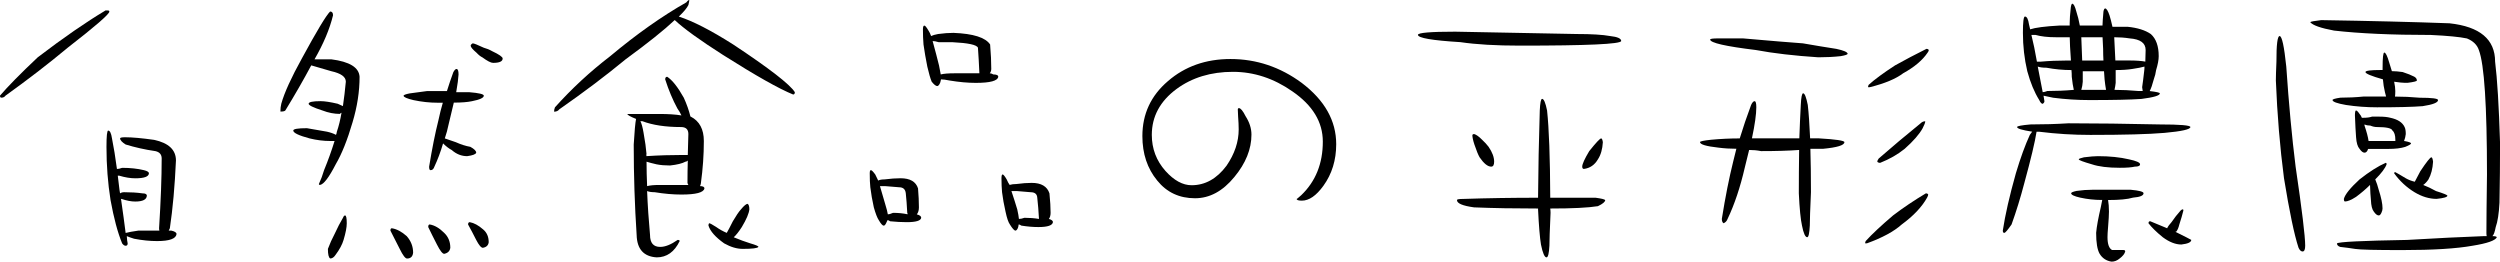
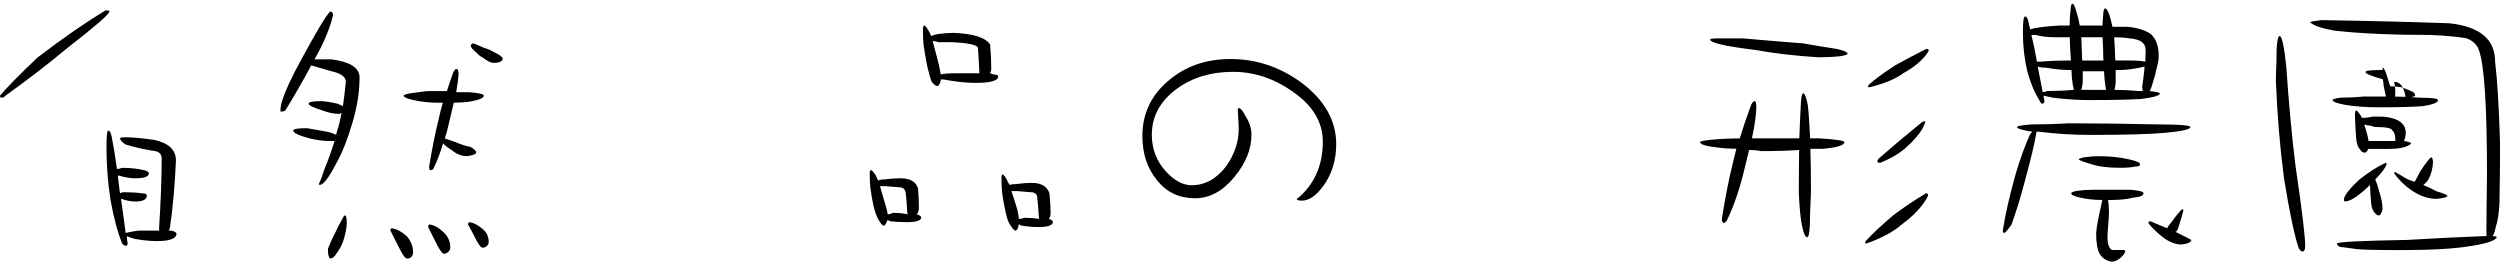
<svg xmlns="http://www.w3.org/2000/svg" version="1.1" id="レイヤー_1" x="0px" y="0px" width="479.94px" height="50.24px" viewBox="0 0 479.94 50.24" style="enable-background:new 0 0 479.94 50.24;" xml:space="preserve">
  <g>
    <path d="M20.71,2.01c0.19,0,0.28,0.08,0.28,0.22c0,0.48-2.66,2.79-7.98,6.92c-3.61,3.01-7.59,6.08-11.95,9.21   c-0.19,0.26-0.45,0.39-0.78,0.39C0.09,18.76,0,18.63,0,18.36c1.53-1.79,3.94-4.24,7.26-7.37c4.88-3.72,9.21-6.72,13.01-8.99   C20.45,2.01,20.6,2.01,20.71,2.01z M22.61,33.72c0.11,0.93,0.22,1.84,0.33,2.73c0.04,0.15,0.07,0.37,0.11,0.67   c0.22-0.15,0.48-0.22,0.78-0.22c1.3,0,2.47,0.07,3.52,0.22c0.56,0,0.84,0.15,0.84,0.45c-0.04,0.74-0.78,1.12-2.23,1.12   c-0.78,0-1.66-0.17-2.62-0.5c-0.04,0-0.07,0-0.11,0c0.37,2.57,0.67,4.74,0.89,6.53c0.56-0.15,1.38-0.3,2.46-0.45   c1.41,0,2.75,0,4.02,0c-0.04-0.15-0.06-0.3-0.06-0.45c0.33-5.25,0.5-9.71,0.5-13.4c0-0.74-0.39-1.21-1.17-1.4   c-2.05-0.3-3.96-0.73-5.75-1.28c-0.71-0.45-1.06-0.84-1.06-1.17c0-0.15,0.32-0.22,0.95-0.22c1.38,0,3.24,0.17,5.58,0.5   c2.79,0.6,4.19,1.92,4.19,3.96c-0.22,4.91-0.61,9.25-1.17,13.01c-0.08,0.15-0.15,0.3-0.22,0.45c0.15,0,0.32,0,0.5,0   c0.67,0.15,1,0.37,1,0.67c-0.11,0.89-1.36,1.34-3.74,1.34c-1.38,0-2.85-0.15-4.41-0.45c-0.6-0.19-1.06-0.35-1.4-0.5   c0.04,0.63,0.09,1.1,0.17,1.4c0,0.3-0.13,0.45-0.39,0.45c-0.22,0-0.45-0.15-0.67-0.45c-0.86-2.08-1.6-4.86-2.23-8.32   c-0.52-3.27-0.78-6.68-0.78-10.21c0-2.08,0.11-3.13,0.33-3.13c0.33,0,0.58,0.5,0.73,1.51c0.33,1.64,0.65,3.59,0.95,5.86   c0.26,0,0.59-0.07,1-0.22c1.56,0,2.96,0.15,4.19,0.45c0.63,0.15,0.95,0.35,0.95,0.61c-0.04,0.63-0.91,0.95-2.62,0.95   c-0.93,0-1.95-0.17-3.07-0.5C22.77,33.72,22.68,33.72,22.61,33.72z" />
    <path d="M60.38,11.39c1,0,2.08,0,3.24,0c3.5,0.45,5.3,1.56,5.41,3.35c0,2.83-0.45,5.73-1.34,8.71c-1,3.42-2.08,6.12-3.24,8.09   c-1.3,2.53-2.31,3.85-3.01,3.96c-0.15,0-0.22-0.06-0.22-0.17c0.41-0.89,0.74-1.79,1-2.68c0.74-1.79,1.41-3.65,2.01-5.58   c-0.26,0-0.52,0-0.78,0c-1.34,0-2.68-0.17-4.02-0.5c-2.08-0.56-3.13-1.06-3.13-1.51c0-0.3,0.87-0.45,2.62-0.45   c0.89,0.15,2.18,0.37,3.85,0.67c0.67,0.15,1.25,0.35,1.73,0.61c0.07-0.11,0.13-0.32,0.17-0.61c0.37-1.08,0.67-2.29,0.89-3.63   c-0.11,0-0.21,0.07-0.28,0.22c-1.12,0-2.25-0.22-3.41-0.67c-1.75-0.56-2.62-0.99-2.62-1.28c0-0.33,0.76-0.5,2.29-0.5   c0.78,0,1.88,0.17,3.29,0.5c0.37,0.15,0.71,0.3,1,0.45c0.22-1.49,0.41-3.05,0.56-4.69c0-0.93-0.93-1.6-2.79-2.01   c-1.6-0.45-2.88-0.82-3.85-1.12c-1.49,2.79-3.15,5.68-4.97,8.65c-0.11,0.15-0.43,0.22-0.95,0.22c0-0.56,0.06-1.06,0.17-1.51   c0.59-2.12,1.92-5.02,3.96-8.71c2.83-5.21,4.63-8.21,5.41-8.99c0.37,0,0.56,0.24,0.56,0.73C63.29,5.6,62.09,8.41,60.38,11.39z    M66.24,41.36c0.22,0,0.33,0.5,0.33,1.51c0,0.78-0.21,1.84-0.61,3.18c-0.26,0.89-0.78,1.86-1.56,2.9c-0.3,0.45-0.63,0.67-1,0.67   c-0.3-0.15-0.45-0.76-0.45-1.84c0.37-1,0.8-1.95,1.28-2.85c0.56-1.23,1.1-2.27,1.62-3.13C65.96,41.51,66.1,41.36,66.24,41.36z    M75.23,43.82c0.93,0.15,1.88,0.65,2.85,1.51c0.82,0.93,1.23,1.99,1.23,3.18c-0.08,0.74-0.47,1.12-1.17,1.12   c-0.33,0-0.8-0.61-1.4-1.84c-0.67-1.3-1.27-2.47-1.79-3.52C74.95,43.97,75.04,43.82,75.23,43.82z M87.12,19.7   c-0.26,1.15-0.6,2.55-1,4.19c-0.19,0.93-0.43,1.82-0.73,2.68c0.52,0.19,1.23,0.43,2.12,0.73c1,0.45,1.93,0.74,2.79,0.89   c0.74,0.41,1.12,0.78,1.12,1.12c-0.08,0.3-0.65,0.52-1.73,0.67c-1.08,0-2.07-0.39-2.96-1.17c-0.56-0.3-1.12-0.73-1.67-1.28   c-0.48,1.64-1.04,3.13-1.67,4.47c-0.15,0.45-0.39,0.67-0.73,0.67c-0.19,0-0.28-0.22-0.28-0.67c0.56-3.42,1.15-6.4,1.79-8.93   c0.26-1.23,0.54-2.34,0.84-3.35c-0.33,0-0.67,0-1,0c-1.53,0-3.07-0.17-4.63-0.5c-1.27-0.3-1.9-0.58-1.9-0.84   c0-0.15,0.39-0.3,1.17-0.45c1.12-0.15,2.23-0.3,3.35-0.45c1.19,0,2.46,0,3.8,0c0.37-1.19,0.78-2.4,1.23-3.63   c0.22-0.41,0.43-0.61,0.61-0.61c0.26,0,0.39,0.35,0.39,1.06c-0.04,0.78-0.19,1.92-0.45,3.4c0.82,0,1.66,0,2.51,0   c1.86,0.15,2.79,0.37,2.79,0.67c0,0.41-0.76,0.76-2.29,1.06C89.73,19.61,88.57,19.7,87.12,19.7z M82.49,43.09   c0.93,0.15,1.86,0.69,2.79,1.62c0.78,0.75,1.17,1.69,1.17,2.85c-0.08,0.63-0.47,1.02-1.17,1.17c-0.33,0-0.8-0.6-1.4-1.79   c-0.63-1.23-1.19-2.34-1.67-3.35C82.21,43.26,82.3,43.09,82.49,43.09z M90.19,42.65c0.82,0.15,1.67,0.61,2.57,1.4   c0.71,0.6,1.06,1.41,1.06,2.46c-0.08,0.59-0.45,0.95-1.12,1.06c-0.33,0-0.76-0.5-1.28-1.51c-0.52-1.04-1.04-2.03-1.56-2.96   C89.86,42.8,89.97,42.65,90.19,42.65z M90.75,8.32c0.22,0,0.93,0.28,2.12,0.84c0.56,0.15,1.1,0.37,1.62,0.67   c1.34,0.63,2.01,1.1,2.01,1.4c0,0.56-0.61,0.84-1.84,0.84c-0.41,0-1.1-0.35-2.06-1.06c-0.33-0.15-0.71-0.45-1.12-0.89   c-0.74-0.63-1.12-1.08-1.12-1.34C90.36,8.62,90.49,8.47,90.75,8.32z" />
-     <path d="M129.53,3.85c-2.01,1.9-5.15,4.41-9.43,7.54c-3.83,3.16-8.08,6.36-12.73,9.6c-0.22,0.3-0.56,0.45-1,0.45   c0-0.3,0.06-0.58,0.17-0.84c3.2-3.57,6.74-6.85,10.61-9.82c5.02-4.2,9.9-7.65,14.62-10.33c0.22-0.3,0.41-0.45,0.56-0.45   c0,0.15-0.06,0.47-0.17,0.95c-0.26,0.56-0.87,1.3-1.84,2.23c2.68,0.86,6.16,2.64,10.44,5.36c6.96,4.61,10.9,7.67,11.83,9.15   c0,0.3-0.11,0.45-0.33,0.45c-2.68-1.08-7.16-3.61-13.45-7.59C134.37,7.72,131.28,5.49,129.53,3.85z M122.11,22.83   c-1.12-0.45-1.67-0.76-1.67-0.95h6.14c1.71,0,3.13,0.09,4.24,0.28c-0.22-0.48-0.48-0.93-0.78-1.34c-0.89-1.64-1.67-3.5-2.34-5.58   c0-0.33,0.13-0.5,0.39-0.5c0.97,0.63,2.03,1.97,3.18,4.02c0.56,1.23,0.99,2.44,1.28,3.63h0.06c1.67,0.86,2.51,2.42,2.51,4.69   c0,2.64-0.19,5.32-0.56,8.04c0,0.15-0.06,0.35-0.17,0.61c0.56,0,0.84,0.15,0.84,0.45c-0.15,0.78-1.62,1.17-4.41,1.17   c-1.6,0-3.31-0.15-5.14-0.45c-0.6,0-1.08-0.07-1.45-0.22c0.11,2.79,0.3,5.6,0.56,8.43c0,1.53,0.65,2.29,1.95,2.29   c0.97,0,2.08-0.45,3.35-1.34c0.26,0,0.39,0.07,0.39,0.22c-1,2.08-2.48,3.13-4.41,3.13c-2.49-0.15-3.78-1.58-3.85-4.3   c-0.37-5.62-0.56-11.41-0.56-17.36C121.81,25.17,121.96,23.54,122.11,22.83z M132.04,29.75c0.04-1.34,0.07-2.68,0.11-4.02   c0-0.89-0.47-1.34-1.4-1.34c-2.98,0-5.45-0.37-7.42-1.12c-0.11,0-0.24,0-0.39,0c0.22,0.41,0.43,1.15,0.61,2.23   c0.3,1.64,0.48,2.98,0.56,4.02c-0.04,0.15-0.04,0.3,0,0.45h0.06c2.31-0.15,4.63-0.22,6.98-0.22   C131.52,29.75,131.82,29.75,132.04,29.75z M124.12,31.04c0,1.49,0.04,3.05,0.11,4.69c0.56-0.15,1.34-0.22,2.34-0.22   c2.01,0,3.87,0,5.58,0c-0.07-0.11-0.13-0.24-0.17-0.39c0-1.49,0.02-2.92,0.06-4.3c-0.15,0.15-0.3,0.22-0.45,0.22   c-0.6,0.33-1.58,0.58-2.96,0.73c-0.97,0-1.82-0.07-2.57-0.22C125.21,31.35,124.56,31.19,124.12,31.04z M140.86,45.55   c1.15,0.48,2.21,0.87,3.18,1.17c1.04,0.3,1.56,0.52,1.56,0.67c-0.15,0.26-1.15,0.39-3.01,0.39c-1.12,0-2.31-0.35-3.57-1.06   c-1.67-1.19-2.68-2.33-3.01-3.41c0-0.3,0.07-0.45,0.22-0.45c0.07,0,0.5,0.24,1.28,0.73c0.63,0.45,1.3,0.82,2.01,1.12   c0.26-0.45,0.65-1.19,1.17-2.23c0.63-1.08,1.15-1.84,1.56-2.29c0.59-0.71,1.02-1.06,1.28-1.06c0.22,0.15,0.33,0.5,0.33,1.06   c-0.08,0.78-0.56,1.92-1.45,3.4C141.83,44.49,141.31,45.14,140.86,45.55z" />
    <path d="M168.59,34.66c0.3-0.15,0.71-0.22,1.23-0.22c1.15-0.15,2.18-0.22,3.07-0.22c1.82,0,2.94,0.65,3.35,1.95   c0.11,1.34,0.17,2.55,0.17,3.63c0,0.56-0.13,1-0.39,1.34h-0.06c0.6,0.15,0.89,0.37,0.89,0.67c-0.08,0.56-1,0.84-2.79,0.84   c-1,0-2.07-0.06-3.18-0.17c-0.19-0.15-0.35-0.22-0.5-0.22c-0.11,0.26-0.2,0.47-0.28,0.61c-0.15,0.3-0.3,0.45-0.45,0.45   c-0.22,0-0.54-0.35-0.95-1.06c-0.3-0.45-0.61-1.26-0.95-2.46c-0.3-1.34-0.52-2.62-0.67-3.85c-0.08-0.71-0.11-1.6-0.11-2.68   c0-0.41,0.07-0.61,0.22-0.61s0.43,0.28,0.84,0.84C168.26,33.98,168.45,34.37,168.59,34.66z M170.44,41.14c0.26,0,0.59-0.09,1-0.28   c1,0,1.93,0.09,2.79,0.28c0-0.19-0.02-0.28-0.06-0.28c-0.07-1.45-0.17-2.7-0.28-3.74c-0.08-0.78-0.5-1.17-1.28-1.17l-2.68-0.22   c-0.41,0-0.75,0-1,0c0.41,1.38,0.76,2.59,1.06,3.63C170.21,40.06,170.36,40.66,170.44,41.14z M178.75,6.92   c0.3-0.15,0.74-0.28,1.34-0.39c1.08-0.15,2.07-0.22,2.96-0.22c3.8,0.15,6.14,0.89,7.03,2.23c0.15,1.79,0.22,3.35,0.22,4.69   c0,0.3-0.09,0.58-0.28,0.84c0.22,0,0.45,0.08,0.67,0.22c0.63,0,0.95,0.15,0.95,0.45c-0.11,0.78-1.54,1.17-4.3,1.17   c-1.53,0-3.2-0.15-5.02-0.45c-0.71-0.15-1.27-0.22-1.67-0.22c-0.08,0.45-0.17,0.74-0.28,0.89c-0.15,0.26-0.3,0.39-0.45,0.39   c-0.26,0-0.61-0.28-1.06-0.84c-0.26-0.63-0.54-1.6-0.84-2.9c-0.3-1.49-0.54-2.9-0.73-4.24c-0.08-0.93-0.11-1.9-0.11-2.9   c0-0.48,0.09-0.73,0.28-0.73c0.15,0,0.41,0.32,0.78,0.95C178.44,6.16,178.61,6.51,178.75,6.92z M180.6,14.29   c0.59-0.15,1.47-0.22,2.62-0.22c1.71,0,3.31,0,4.8,0c-0.08-1.79-0.17-3.42-0.28-4.91c-0.22-0.56-1.86-0.91-4.91-1.06h-2.62   c-0.48-0.15-0.88-0.22-1.17-0.22l0.06,0.22c0.45,1.64,0.84,3.13,1.17,4.47C180.41,13.3,180.52,13.88,180.6,14.29z M193.83,35.5   c0.33-0.11,0.76-0.17,1.28-0.17c1.12-0.15,2.1-0.22,2.96-0.22c1.82,0,2.96,0.67,3.4,2.01c0.15,1.49,0.22,2.74,0.22,3.74   c0,0.48-0.11,0.88-0.33,1.17c0.52,0.15,0.78,0.35,0.78,0.61c-0.08,0.63-1,0.95-2.79,0.95c-1,0-2.1-0.09-3.29-0.28   c-0.19-0.15-0.35-0.22-0.5-0.22c-0.04,0.33-0.09,0.58-0.17,0.73c-0.15,0.3-0.3,0.45-0.45,0.45c-0.22,0-0.58-0.39-1.06-1.17   c-0.3-0.41-0.58-1.23-0.84-2.46c-0.3-1.3-0.52-2.55-0.67-3.74c-0.07-0.78-0.11-1.67-0.11-2.68c0-0.48,0.07-0.73,0.22-0.73   c0.15,0,0.41,0.32,0.78,0.95C193.45,34.89,193.64,35.24,193.83,35.5z M195.61,42.03c0.3,0,0.65-0.07,1.06-0.22   c0.97,0,1.9,0.07,2.79,0.22c-0.08-1.49-0.19-2.85-0.33-4.07c-0.04-0.71-0.47-1.06-1.28-1.06l-2.62-0.22c-0.41,0-0.76,0-1.06,0   c0.45,1.34,0.82,2.51,1.12,3.52C195.46,40.97,195.57,41.59,195.61,42.03z" />
    <path d="M256.52,27.69c0,3.05-0.82,5.71-2.46,7.98c-1.38,1.9-2.75,2.85-4.13,2.85c-0.67,0-1-0.11-1-0.33c0,0.04,0.3-0.2,0.89-0.73   c2.75-2.64,4.13-6.07,4.13-10.27c0-3.76-1.95-6.98-5.86-9.66c-3.57-2.49-7.37-3.74-11.39-3.74c-4.24,0-7.85,1.1-10.83,3.29   c-3.16,2.34-4.75,5.28-4.75,8.82c0,2.64,0.87,4.95,2.62,6.92c1.64,1.82,3.31,2.74,5.02,2.74c2.6,0,4.84-1.25,6.7-3.74   c1.56-2.27,2.34-4.6,2.34-6.98c0-0.71-0.04-1.53-0.11-2.46c-0.04-0.93-0.06-1.38-0.06-1.34c0-0.19,0.07-0.28,0.22-0.28   c0.33,0,0.76,0.52,1.28,1.56c0.74,1.15,1.12,2.33,1.12,3.52c0,2.79-1.1,5.51-3.29,8.15c-2.23,2.72-4.75,4.07-7.54,4.07   c-3.01,0-5.43-1.13-7.26-3.4c-1.9-2.31-2.85-5.15-2.85-8.54c0-4.24,1.64-7.76,4.91-10.55c3.27-2.83,7.28-4.24,12-4.24   c4.99,0,9.54,1.53,13.68,4.58C254.32,19.26,256.52,23.18,256.52,27.69z" />
-     <path d="M279.36,6.08c7.74,0.15,15.52,0.3,23.33,0.45c2.86,0,5,0.13,6.42,0.39c1.41,0.15,2.12,0.47,2.12,0.95   c-0.08,0.6-6.55,0.89-19.43,0.89c-4.58,0-8.39-0.22-11.44-0.67c-5.43-0.33-8.15-0.8-8.15-1.4C272.21,6.29,274.59,6.08,279.36,6.08z    M295.27,37.96c0.04-5.47,0.15-11.05,0.33-16.75c0.07-1.49,0.22-2.23,0.45-2.23c0.33,0,0.65,0.75,0.95,2.23   c0.37,3.42,0.58,9.01,0.61,16.75c2.9,0,5.81,0,8.71,0c1.12,0.15,1.73,0.3,1.84,0.45c0,0.33-0.47,0.73-1.4,1.17   c-1.86,0.3-4.91,0.45-9.15,0.45c0.04,0.26,0.06,0.54,0.06,0.84c-0.15,3.31-0.22,5.41-0.22,6.31c-0.08,1.49-0.26,2.23-0.56,2.23   c-0.37,0-0.73-0.82-1.06-2.46c-0.22-1.34-0.41-3.59-0.56-6.75v-0.17c-4.5,0-8.6-0.07-12.28-0.22c-2.2-0.3-3.29-0.76-3.29-1.4   c0-0.15,0.39-0.22,1.17-0.22C285.67,38.03,290.47,37.96,295.27,37.96z M282.99,25.73c0.41,0.11,0.93,0.48,1.56,1.12   c0.48,0.45,0.89,0.89,1.23,1.34c0.71,1.04,1.06,1.99,1.06,2.85c0,0.63-0.19,0.95-0.56,0.95c-0.67,0-1.42-0.6-2.23-1.79   c-0.26-0.45-0.6-1.26-1-2.46c-0.26-0.78-0.39-1.4-0.39-1.84C282.73,25.79,282.84,25.73,282.99,25.73z M307.38,26.57   c0.15,0,0.26,0.24,0.33,0.73c-0.08,1.34-0.39,2.44-0.95,3.29c-0.63,1.08-1.53,1.69-2.68,1.84c-0.22,0-0.33-0.15-0.33-0.45   c0-0.48,0.45-1.47,1.34-2.96C306.39,27.39,307.16,26.57,307.38,26.57z" />
    <path d="M333.99,26.57c0.63-2.08,1.36-4.22,2.18-6.42c0.22-0.48,0.45-0.73,0.67-0.73c0.22,0,0.33,0.39,0.33,1.17   c0,1.34-0.28,3.33-0.84,5.97c2.83,0,5.86,0,9.1,0c0.07-2.2,0.17-4.33,0.28-6.42c0.07-1.49,0.22-2.23,0.45-2.23   c0.3,0,0.59,0.75,0.89,2.23c0.19,1.64,0.33,3.78,0.45,6.42c0.56,0,1.12,0,1.67,0c3.27,0.19,4.91,0.43,4.91,0.73   c0,0.6-1.38,1.02-4.13,1.28c-0.67,0-1.47,0-2.4,0c0.07,2.42,0.11,5.19,0.11,8.32c-0.15,3.27-0.22,5.41-0.22,6.42   c-0.08,1.49-0.24,2.23-0.5,2.23c-0.37,0-0.71-0.74-1-2.23c-0.26-1.15-0.47-3.22-0.61-6.2c0-2.72,0.02-5.49,0.06-8.32   c-2.01,0.15-4.45,0.22-7.31,0.22c-0.75-0.15-1.51-0.22-2.29-0.22c-0.26,1.08-0.54,2.21-0.84,3.41c-0.86,3.72-1.95,7-3.29,9.82   c-0.15,0.41-0.41,0.69-0.78,0.84c-0.22-0.15-0.33-0.43-0.33-0.84c0.67-4.2,1.4-7.87,2.18-11c0.19-0.71,0.39-1.53,0.61-2.46   c-1.15,0-2.31-0.07-3.46-0.22c-2.34-0.26-3.52-0.61-3.52-1.06c0-0.15,0.71-0.3,2.12-0.45C330.29,26.66,332.13,26.57,333.99,26.57z    M334.61,7.37c5.51,0.48,9.34,0.8,11.5,0.95c2.34,0.41,4.48,0.76,6.42,1.06c1.41,0.3,2.14,0.61,2.18,0.95   c-0.04,0.15-0.48,0.3-1.34,0.45c-1.38,0.15-2.81,0.22-4.3,0.22c-4.58-0.3-8.58-0.76-12-1.4c-5.84-0.71-8.76-1.38-8.76-2.01   c0-0.15,0.52-0.22,1.56-0.22C331.13,7.37,332.71,7.37,334.61,7.37z M369.72,37.12c0.22,0,0.37,0.08,0.45,0.22   c0,0.15-0.08,0.35-0.22,0.61c-1,1.79-2.62,3.5-4.86,5.14c-1.49,1.34-3.72,2.55-6.7,3.63c-0.15,0-0.26,0-0.33,0   c0-0.15,0.04-0.3,0.11-0.45c1.23-1.34,2.98-2.98,5.25-4.91C365.38,39.87,367.48,38.46,369.72,37.12z M369.83,9.38   c0.22,0,0.37,0.08,0.45,0.22c0,0.15-0.08,0.32-0.22,0.5c-0.97,1.45-2.53,2.77-4.69,3.96c-1.42,1.08-3.55,1.97-6.42,2.68   c-0.15,0-0.26,0-0.33,0c0-0.15,0.04-0.3,0.11-0.45c1.15-1.04,2.85-2.29,5.08-3.74C365.66,11.52,367.67,10.46,369.83,9.38z    M368.71,23.67c0.26-0.26,0.56-0.39,0.89-0.39c0,0.26-0.17,0.71-0.5,1.34c-0.63,1.15-1.79,2.48-3.46,3.96   c-1.34,1.08-2.9,1.97-4.69,2.68c-0.26,0-0.45-0.07-0.56-0.22c0-0.15,0.09-0.35,0.28-0.61c0.86-0.74,2.16-1.86,3.91-3.35   C366.37,25.58,367.74,24.45,368.71,23.67z" />
    <path d="M390.97,25.29c-0.3,1.94-1.08,5.21-2.34,9.82c-0.74,2.83-1.56,5.49-2.46,7.98c-0.75,1.08-1.21,1.62-1.4,1.62   c-0.19,0-0.28-0.15-0.28-0.45c0.45-2.98,1.28-6.64,2.51-11c0.89-2.98,1.79-5.43,2.68-7.37c0.19-0.26,0.33-0.46,0.45-0.61   c-1.94-0.3-2.9-0.59-2.9-0.89c0-0.19,0.86-0.35,2.57-0.5c2.46,0,4.89-0.07,7.31-0.22c5.25,0,11.09,0.08,17.53,0.22   c3.91,0,5.86,0.17,5.86,0.5c0,0.45-1.66,0.82-4.97,1.12c-3.05,0.26-7.8,0.39-14.23,0.39c-3.27,0-6.55-0.2-9.82-0.61   C391.29,25.29,391.12,25.29,390.97,25.29z M403.81,2.23c0.07-0.41,0.19-0.61,0.33-0.61c0.26,0,0.54,0.45,0.84,1.34   c0.19,0.6,0.37,1.32,0.56,2.18c0.93,0,1.9,0,2.9,0c1.9,0.19,3.39,0.65,4.47,1.4c1,0.89,1.51,2.31,1.51,4.24   c0,0.71-0.17,1.6-0.5,2.68c-0.07,0.56-0.22,1.15-0.45,1.79c-0.26,1-0.52,1.75-0.78,2.23c1.3,0.15,1.95,0.3,1.95,0.45   c0,0.41-1.17,0.76-3.52,1.06c-2.12,0.15-5.45,0.22-9.99,0.22c-2.31,0-4.63-0.15-6.98-0.45c-0.75-0.15-1.36-0.28-1.84-0.39   c0.07,0.41,0.13,0.76,0.17,1.06c0,0.19-0.11,0.35-0.33,0.5c-0.22,0-0.45-0.24-0.67-0.73c-0.93-1.49-1.69-3.33-2.29-5.53   c-0.56-2.38-0.84-4.84-0.84-7.37c0-2.08,0.13-3.13,0.39-3.13c0.37,0,0.63,0.5,0.78,1.51c0.07,0.3,0.15,0.61,0.22,0.95   c0.97-0.33,2.85-0.58,5.64-0.73c0.63,0,1.28,0,1.95,0c0-0.15,0-0.3,0-0.45c0-0.71,0.07-1.73,0.22-3.07   c0.07-0.45,0.17-0.67,0.28-0.67c0.26,0,0.52,0.5,0.78,1.51c0.26,0.78,0.48,1.67,0.67,2.68c1.38,0,2.83,0,4.35,0   C403.64,4.35,403.7,3.46,403.81,2.23z M397.34,7.15c-0.86,0-1.73,0-2.62,0c-1.6,0-2.92-0.15-3.96-0.45c-0.3,0-0.56,0-0.78,0   c0.37,1.49,0.73,3.2,1.06,5.14c0.19,0,0.41,0,0.67,0c1.67-0.15,3.35-0.22,5.02-0.22c0.26,0,0.54,0,0.84,0   c-0.08-1-0.13-1.9-0.17-2.68C397.39,8.37,397.37,7.78,397.34,7.15z M397.67,13.45c-1.6,0-3.2-0.15-4.8-0.45   c-0.71,0-1.27-0.07-1.67-0.22c0.37,1.94,0.69,3.57,0.95,4.91c0.22,0,0.52-0.07,0.89-0.22c1.67,0,3.37-0.07,5.08-0.22   c-0.15-0.63-0.28-1.47-0.39-2.51C397.73,14.29,397.71,13.86,397.67,13.45z M404.7,38.4c0.11,0.63,0.17,1.38,0.17,2.23   c0,0.63-0.06,1.62-0.17,2.96c-0.08,0.89-0.11,1.54-0.11,1.95c0,1.34,0.3,2.16,0.89,2.46c0.63,0,1.36,0,2.18,0   c0.22,0,0.33,0.09,0.33,0.28c-0.11,0.45-0.47,0.89-1.06,1.34c-0.48,0.41-1,0.61-1.56,0.61c-1-0.15-1.77-0.65-2.29-1.51   c-0.45-0.78-0.67-2.12-0.67-4.02c0.11-1.23,0.41-2.86,0.89-4.91c0.11-0.59,0.2-1.06,0.28-1.4c-0.04,0-0.08,0-0.11,0   c-1.38,0-2.75-0.15-4.13-0.45c-1.15-0.26-1.73-0.54-1.73-0.84c0-0.15,0.35-0.3,1.06-0.45c1.04-0.15,2.05-0.22,3.01-0.22   c2.23,0,4.69,0,7.37,0c1.64,0.15,2.46,0.37,2.46,0.67c0,0.45-0.67,0.73-2.01,0.84C408.42,38.26,406.83,38.4,404.7,38.4z    M402.75,29.98c2.27,0,4.26,0.21,5.97,0.61c1.41,0.3,2.12,0.61,2.12,0.95c0,0.3-0.33,0.45-1,0.45c-0.63,0.15-1.6,0.22-2.9,0.22   c-2.23,0-4.02-0.22-5.36-0.67c-1.67-0.48-2.51-0.8-2.51-0.95c0-0.11,0.33-0.24,1-0.39C401.26,30.05,402.16,29.98,402.75,29.98z    M403.64,7.15c-1.38,0-2.74,0-4.08,0c0.07,1.64,0.13,3.13,0.17,4.47c1.34,0,2.7,0,4.08,0c-0.04-0.71-0.06-1.45-0.06-2.23   C403.72,8.67,403.68,7.93,403.64,7.15z M403.92,13.68c-1.23,0-2.59,0-4.08,0c0,0.71,0,1.38,0,2.01c-0.04,0.56-0.13,1.08-0.28,1.56   c1.53,0,3.11,0,4.75,0c-0.11-0.63-0.21-1.3-0.28-2.01C404,14.61,403.96,14.09,403.92,13.68z M406.1,11.61c0.86,0,1.73,0,2.62,0   c1.38,0,2.42,0.08,3.13,0.22c0.04-0.86,0.06-1.6,0.06-2.23c0-1.34-1.02-2.08-3.07-2.23c-0.97-0.15-1.95-0.22-2.96-0.22   C405.95,8.78,406.02,10.27,406.1,11.61z M405.93,17.25c1.49,0,3.01,0.08,4.58,0.22c0.3,0,0.58,0,0.84,0   c-0.04-0.33-0.08-0.58-0.11-0.73c0.11-0.71,0.24-1.73,0.39-3.07c0.04-0.3,0.06-0.59,0.06-0.89c-0.52,0.15-1.28,0.3-2.29,0.45   c-0.89,0.15-1.97,0.22-3.24,0.22c0,0.86,0,1.67,0,2.46C406.12,16.32,406.04,16.77,405.93,17.25z M416.04,43.82   c0.15-0.33,0.43-0.73,0.84-1.17c0.59-0.86,1.12-1.53,1.56-2.01c0.22-0.3,0.43-0.45,0.61-0.45c0.07,0,0.11,0.07,0.11,0.22   c-0.19,0.78-0.45,1.67-0.78,2.68c-0.15,0.63-0.35,1.1-0.61,1.4c-0.07,0-0.13,0-0.17,0c0.78,0.41,1.49,0.76,2.12,1.06l0.95,0.5   c0,0.45-0.63,0.74-1.9,0.89c-1.12,0-2.31-0.47-3.57-1.4c-1.23-1-2.14-1.9-2.74-2.68c0-0.26,0.11-0.39,0.33-0.39   C413.84,42.89,414.92,43.34,416.04,43.82z" />
-     <path d="M437.63,6.92c0.45,0,0.87,1.95,1.28,5.86c0.48,7.11,1.08,13.51,1.79,19.2c1.23,8.34,1.84,13.4,1.84,15.18   c0,0.74-0.17,1.12-0.5,1.12c-0.3,0-0.56-0.24-0.78-0.73c-0.82-2.49-1.75-6.94-2.79-13.34c-0.78-5.95-1.3-12.21-1.56-18.76   c0-0.78,0.04-1.99,0.11-3.63C437.01,8.56,437.22,6.92,437.63,6.92z M478.49,45.33c0.52,0,0.8,0.07,0.84,0.22   c-0.3,0.63-1.84,1.17-4.63,1.62c-3.09,0.56-7.61,0.84-13.56,0.84c-5.1,0-8.09-0.07-8.99-0.22c-0.93-0.15-1.9-0.28-2.9-0.39   c-0.41-0.15-0.61-0.37-0.61-0.67c0.3-0.3,4.78-0.52,13.45-0.67c5.66-0.33,10.57-0.58,14.74-0.73c0.22,0,0.41,0,0.56,0   c-0.04-0.15-0.06-0.35-0.06-0.61c0-2.38,0.04-6.12,0.11-11.22c0-13.21-0.52-21.17-1.56-23.89c-0.33-1-1.1-1.75-2.29-2.23   c-1.42-0.3-3.72-0.52-6.92-0.67c-7.48,0-13.68-0.28-18.59-0.84c-2.57-0.48-4.09-1.02-4.58-1.62c0.11-0.11,0.82-0.24,2.12-0.39   c9.38,0.15,17.58,0.35,24.62,0.61c5.84,0.63,8.76,3.09,8.76,7.37c0.41,3.28,0.73,8.5,0.95,15.69c0,3.57-0.04,7.37-0.11,11.39   c-0.11,2.08-0.35,3.65-0.73,4.69C478.95,44.49,478.75,45.07,478.49,45.33z M459.62,15.69c0.15,0.71,0.22,1.3,0.22,1.79   c0,0.45-0.02,0.8-0.06,1.06c1.53,0,3.11,0.07,4.75,0.22c2.34,0,3.52,0.15,3.52,0.45c0,0.48-0.99,0.87-2.96,1.17   c-1.86,0.15-4.78,0.22-8.76,0.22c-2.01,0-4-0.15-5.97-0.45c-1.71-0.3-2.57-0.61-2.57-0.95c0-0.15,0.5-0.3,1.51-0.45   c1.49,0,2.98-0.07,4.47-0.22c1.38,0,2.81,0,4.3,0c-0.07-0.26-0.15-0.54-0.22-0.84c-0.19-0.78-0.32-1.6-0.39-2.46   c-2.23-0.63-3.35-1.1-3.35-1.4c0-0.26,0.99-0.39,2.96-0.39c0.11,0,0.22,0,0.33,0c0-0.15,0-0.3,0-0.45c0-1.93,0.11-2.9,0.33-2.9   c0.26,0,0.58,0.65,0.95,1.95c0.15,0.48,0.32,1.02,0.5,1.62c0.59,0,1.28,0.06,2.07,0.17c0.93,0.3,1.67,0.6,2.23,0.89   c0.33,0.19,0.5,0.43,0.5,0.73c0,0.15-0.6,0.3-1.79,0.45C461.33,15.91,460.48,15.83,459.62,15.69z M455.99,34.44   c0.26,0.6,0.48,1.27,0.67,2.01c0.48,1.49,0.73,2.68,0.73,3.57c0,0.26-0.08,0.54-0.22,0.84c-0.15,0.33-0.32,0.5-0.5,0.5   c-0.3,0-0.61-0.24-0.95-0.73c-0.33-0.41-0.52-1.15-0.56-2.23c-0.08-0.71-0.13-1.67-0.17-2.9c-0.78,0.78-1.67,1.54-2.68,2.29   c-0.93,0.6-1.64,0.89-2.12,0.89c-0.15,0-0.22-0.17-0.22-0.5c0.22-0.86,1.23-2.1,3.01-3.74c1.9-1.49,3.57-2.55,5.02-3.18   c0.11,0,0.17,0.09,0.17,0.28C457.91,32.28,457.18,33.25,455.99,34.44z M453.42,22.61c0.11,0,0.22,0,0.33,0   c0.63,0,1.17-0.07,1.62-0.22c0.45,0,0.91,0,1.4,0c0.86,0,1.56,0.07,2.12,0.22c1.41,0.3,2.33,0.89,2.74,1.79   c0.15,0.3,0.22,0.75,0.22,1.34c-0.04,0.41-0.15,0.86-0.33,1.34c0.04,0,0.07,0,0.11,0c0.82,0.15,1.23,0.3,1.23,0.45   c0,0.15-0.37,0.37-1.12,0.67c-0.82,0.26-1.9,0.39-3.24,0.39c-1.19,0-2.48,0-3.85,0c-0.04,0-0.08,0.08-0.11,0.22   c-0.15,0.33-0.35,0.5-0.61,0.5c-0.3,0-0.61-0.24-0.95-0.73c-0.37-0.41-0.6-1.15-0.67-2.23c-0.08-1-0.15-2.4-0.22-4.19   c0-0.63,0.07-0.95,0.22-0.95c0.15,0,0.37,0.22,0.67,0.67C453.16,22.07,453.31,22.31,453.42,22.61z M454.71,27.07   c0.97,0,2.01,0,3.13,0c0.67,0,1.34,0,2.01,0v-0.22c0-0.89-0.19-1.49-0.56-1.79c-0.15-0.45-1.14-0.67-2.96-0.67   c-0.41,0-0.84-0.09-1.28-0.28c-0.41,0-0.78-0.07-1.12-0.22v0.22C454.34,25.31,454.6,26.29,454.71,27.07z M463.58,34.89   c0.22-0.45,0.58-1.12,1.06-2.01c1.19-1.79,1.9-2.68,2.12-2.68c0.15,0,0.26,0.28,0.33,0.84c-0.08,1.34-0.37,2.48-0.89,3.41   c-0.3,0.45-0.63,0.8-1,1.06c0.78,0.3,1.6,0.69,2.46,1.17c1.45,0.45,2.18,0.75,2.18,0.89c0,0.26-0.69,0.47-2.07,0.61   c-1.41,0-2.83-0.43-4.24-1.28c-1.53-0.93-2.83-2.14-3.91-3.63c0-0.15,0.07-0.22,0.22-0.22c0.3,0.15,0.97,0.54,2.01,1.17   C462.37,34.52,462.95,34.74,463.58,34.89z" />
+     <path d="M437.63,6.92c0.45,0,0.87,1.95,1.28,5.86c0.48,7.11,1.08,13.51,1.79,19.2c1.23,8.34,1.84,13.4,1.84,15.18   c0,0.74-0.17,1.12-0.5,1.12c-0.3,0-0.56-0.24-0.78-0.73c-0.82-2.49-1.75-6.94-2.79-13.34c-0.78-5.95-1.3-12.21-1.56-18.76   c0-0.78,0.04-1.99,0.11-3.63C437.01,8.56,437.22,6.92,437.63,6.92z M478.49,45.33c0.52,0,0.8,0.07,0.84,0.22   c-0.3,0.63-1.84,1.17-4.63,1.62c-3.09,0.56-7.61,0.84-13.56,0.84c-5.1,0-8.09-0.07-8.99-0.22c-0.93-0.15-1.9-0.28-2.9-0.39   c-0.41-0.15-0.61-0.37-0.61-0.67c0.3-0.3,4.78-0.52,13.45-0.67c5.66-0.33,10.57-0.58,14.74-0.73c0.22,0,0.41,0,0.56,0   c-0.04-0.15-0.06-0.35-0.06-0.61c0-2.38,0.04-6.12,0.11-11.22c0-13.21-0.52-21.17-1.56-23.89c-0.33-1-1.1-1.75-2.29-2.23   c-1.42-0.3-3.72-0.52-6.92-0.67c-7.48,0-13.68-0.28-18.59-0.84c-2.57-0.48-4.09-1.02-4.58-1.62c0.11-0.11,0.82-0.24,2.12-0.39   c9.38,0.15,17.58,0.35,24.62,0.61c5.84,0.63,8.76,3.09,8.76,7.37c0.41,3.28,0.73,8.5,0.95,15.69c0,3.57-0.04,7.37-0.11,11.39   c-0.11,2.08-0.35,3.65-0.73,4.69C478.95,44.49,478.75,45.07,478.49,45.33z M459.62,15.69c0.15,0.71,0.22,1.3,0.22,1.79   c0,0.45-0.02,0.8-0.06,1.06c1.53,0,3.11,0.07,4.75,0.22c2.34,0,3.52,0.15,3.52,0.45c0,0.48-0.99,0.87-2.96,1.17   c-1.86,0.15-4.78,0.22-8.76,0.22c-2.01,0-4-0.15-5.97-0.45c-1.71-0.3-2.57-0.61-2.57-0.95c0-0.15,0.5-0.3,1.51-0.45   c1.49,0,2.98-0.07,4.47-0.22c1.38,0,2.81,0,4.3,0c-0.07-0.26-0.15-0.54-0.22-0.84c-0.19-0.78-0.32-1.6-0.39-2.46   c-2.23-0.63-3.35-1.1-3.35-1.4c0-0.26,0.99-0.39,2.96-0.39c0.11,0,0.22,0,0.33,0c0-0.15,0-0.3,0-0.45c0.26,0,0.58,0.65,0.95,1.95c0.15,0.48,0.32,1.02,0.5,1.62c0.59,0,1.28,0.06,2.07,0.17c0.93,0.3,1.67,0.6,2.23,0.89   c0.33,0.19,0.5,0.43,0.5,0.73c0,0.15-0.6,0.3-1.79,0.45C461.33,15.91,460.48,15.83,459.62,15.69z M455.99,34.44   c0.26,0.6,0.48,1.27,0.67,2.01c0.48,1.49,0.73,2.68,0.73,3.57c0,0.26-0.08,0.54-0.22,0.84c-0.15,0.33-0.32,0.5-0.5,0.5   c-0.3,0-0.61-0.24-0.95-0.73c-0.33-0.41-0.52-1.15-0.56-2.23c-0.08-0.71-0.13-1.67-0.17-2.9c-0.78,0.78-1.67,1.54-2.68,2.29   c-0.93,0.6-1.64,0.89-2.12,0.89c-0.15,0-0.22-0.17-0.22-0.5c0.22-0.86,1.23-2.1,3.01-3.74c1.9-1.49,3.57-2.55,5.02-3.18   c0.11,0,0.17,0.09,0.17,0.28C457.91,32.28,457.18,33.25,455.99,34.44z M453.42,22.61c0.11,0,0.22,0,0.33,0   c0.63,0,1.17-0.07,1.62-0.22c0.45,0,0.91,0,1.4,0c0.86,0,1.56,0.07,2.12,0.22c1.41,0.3,2.33,0.89,2.74,1.79   c0.15,0.3,0.22,0.75,0.22,1.34c-0.04,0.41-0.15,0.86-0.33,1.34c0.04,0,0.07,0,0.11,0c0.82,0.15,1.23,0.3,1.23,0.45   c0,0.15-0.37,0.37-1.12,0.67c-0.82,0.26-1.9,0.39-3.24,0.39c-1.19,0-2.48,0-3.85,0c-0.04,0-0.08,0.08-0.11,0.22   c-0.15,0.33-0.35,0.5-0.61,0.5c-0.3,0-0.61-0.24-0.95-0.73c-0.37-0.41-0.6-1.15-0.67-2.23c-0.08-1-0.15-2.4-0.22-4.19   c0-0.63,0.07-0.95,0.22-0.95c0.15,0,0.37,0.22,0.67,0.67C453.16,22.07,453.31,22.31,453.42,22.61z M454.71,27.07   c0.97,0,2.01,0,3.13,0c0.67,0,1.34,0,2.01,0v-0.22c0-0.89-0.19-1.49-0.56-1.79c-0.15-0.45-1.14-0.67-2.96-0.67   c-0.41,0-0.84-0.09-1.28-0.28c-0.41,0-0.78-0.07-1.12-0.22v0.22C454.34,25.31,454.6,26.29,454.71,27.07z M463.58,34.89   c0.22-0.45,0.58-1.12,1.06-2.01c1.19-1.79,1.9-2.68,2.12-2.68c0.15,0,0.26,0.28,0.33,0.84c-0.08,1.34-0.37,2.48-0.89,3.41   c-0.3,0.45-0.63,0.8-1,1.06c0.78,0.3,1.6,0.69,2.46,1.17c1.45,0.45,2.18,0.75,2.18,0.89c0,0.26-0.69,0.47-2.07,0.61   c-1.41,0-2.83-0.43-4.24-1.28c-1.53-0.93-2.83-2.14-3.91-3.63c0-0.15,0.07-0.22,0.22-0.22c0.3,0.15,0.97,0.54,2.01,1.17   C462.37,34.52,462.95,34.74,463.58,34.89z" />
  </g>
</svg>